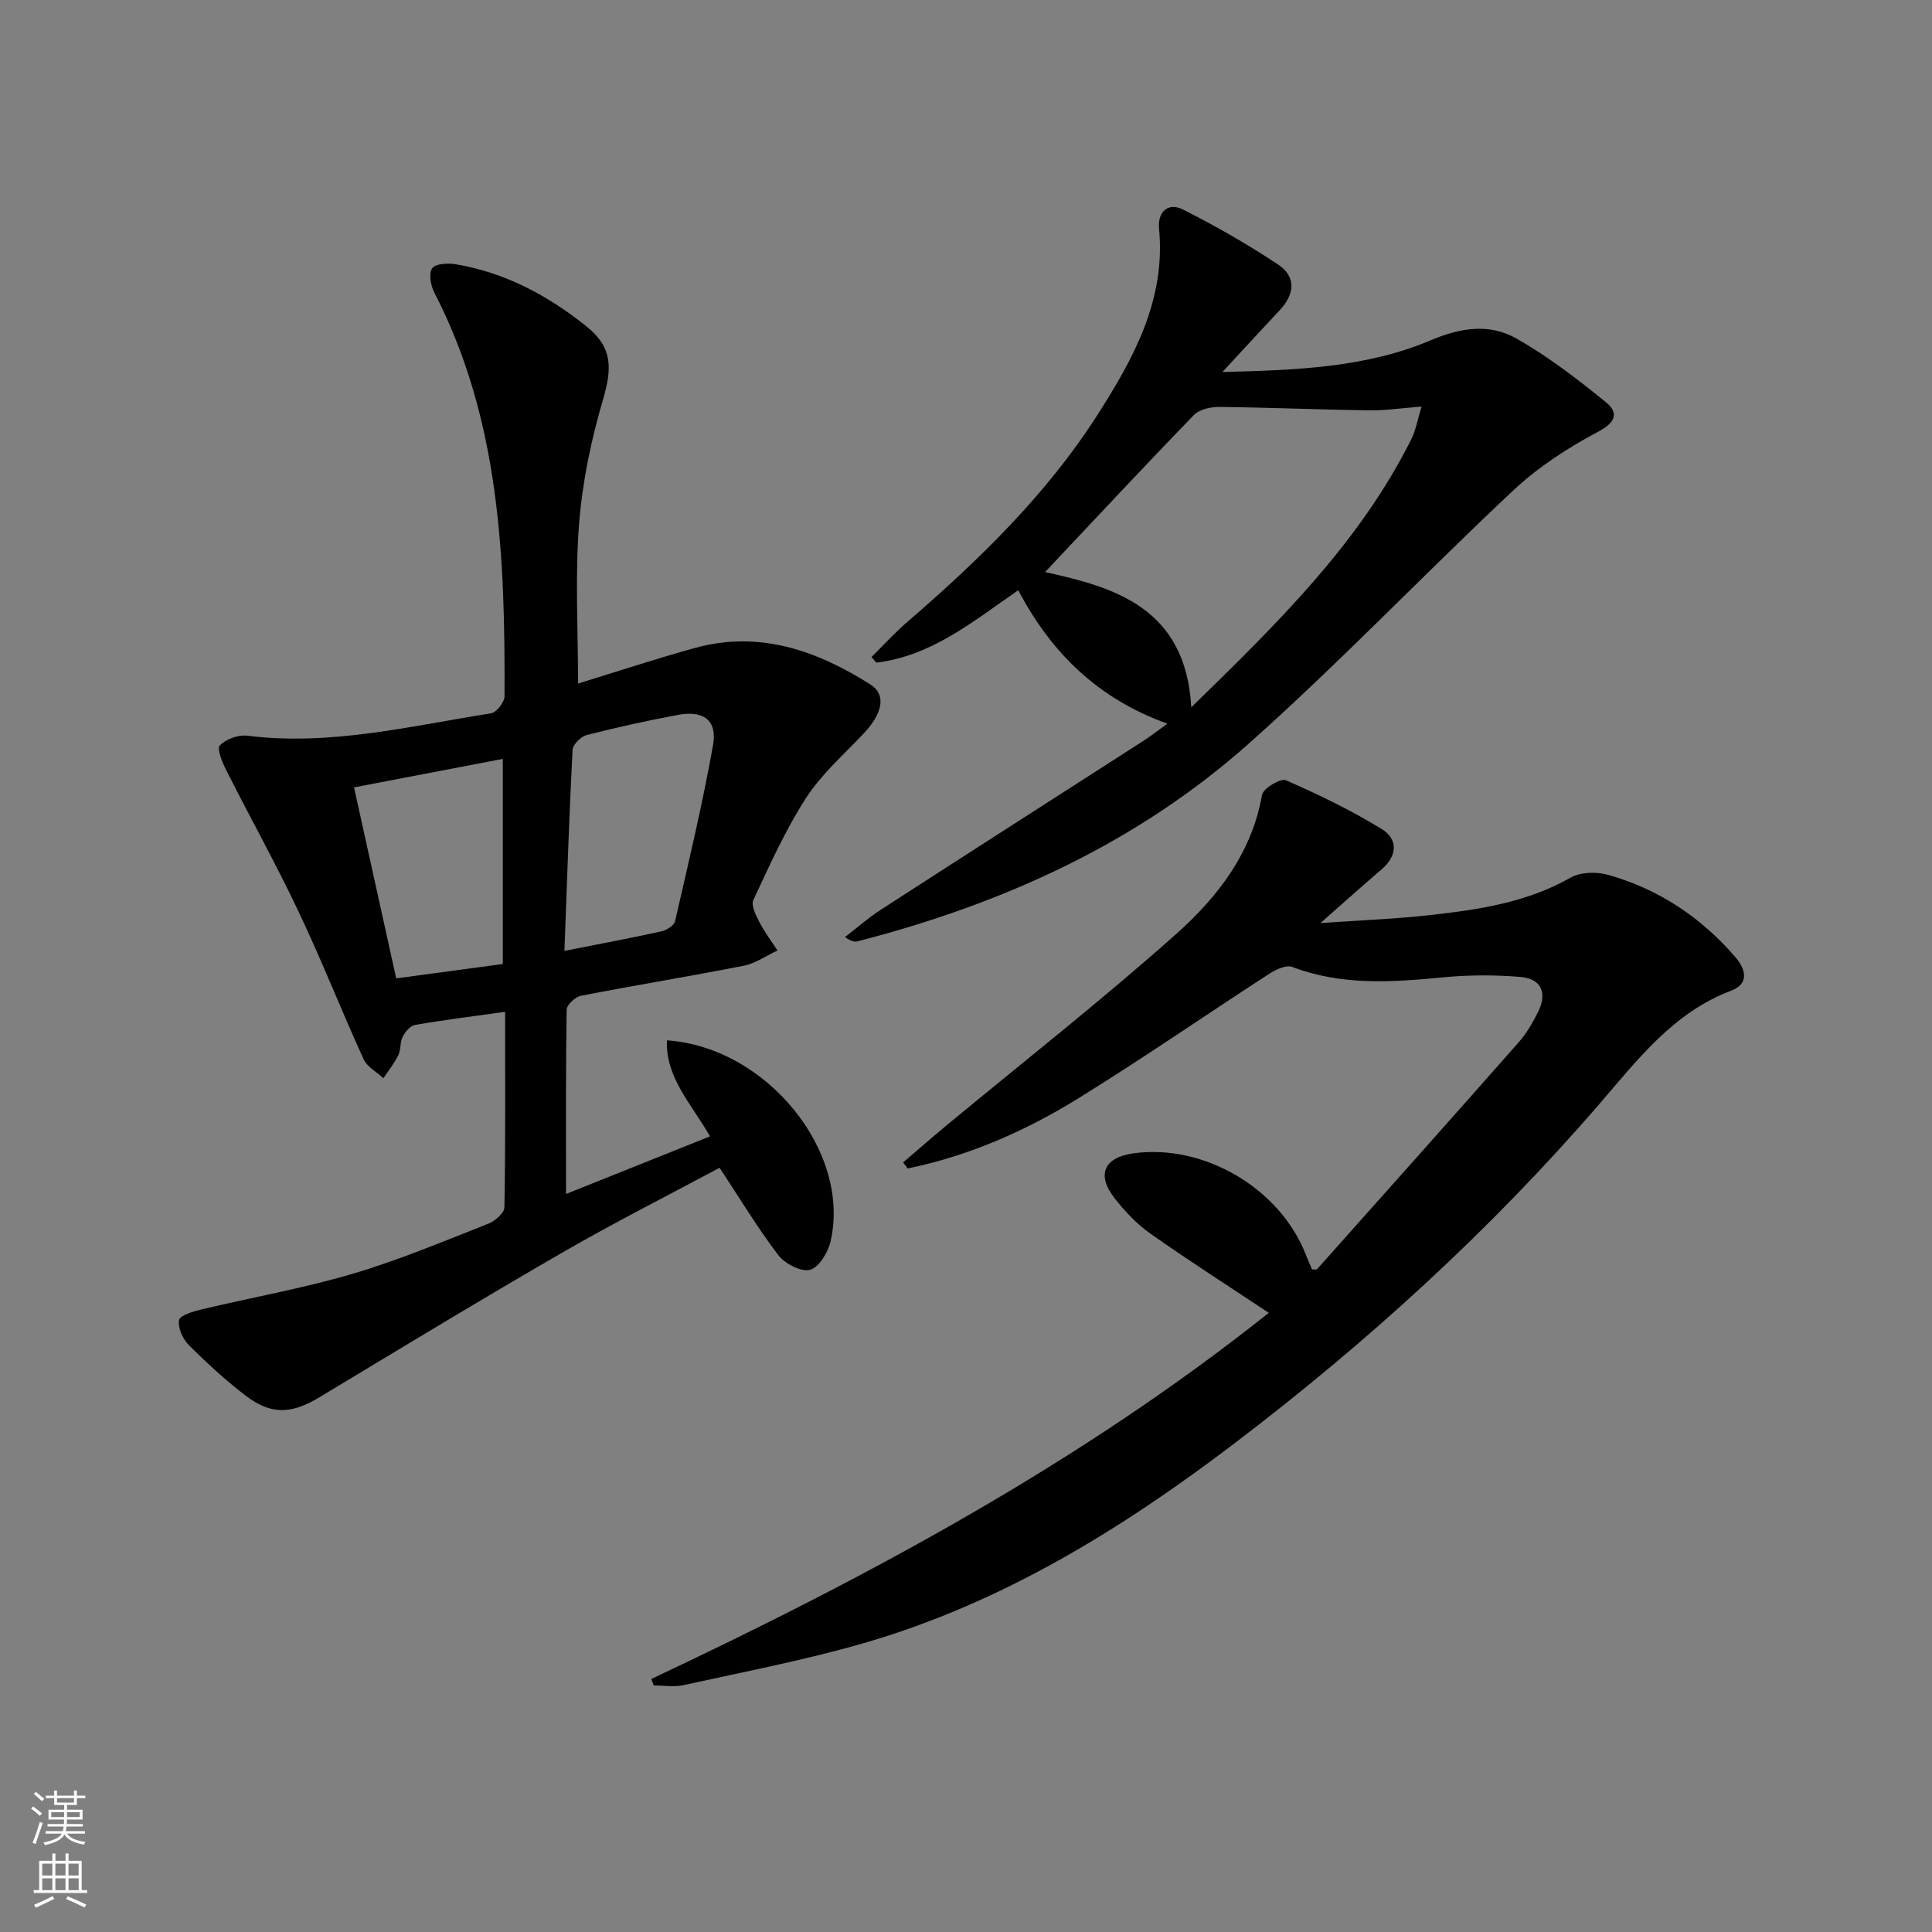
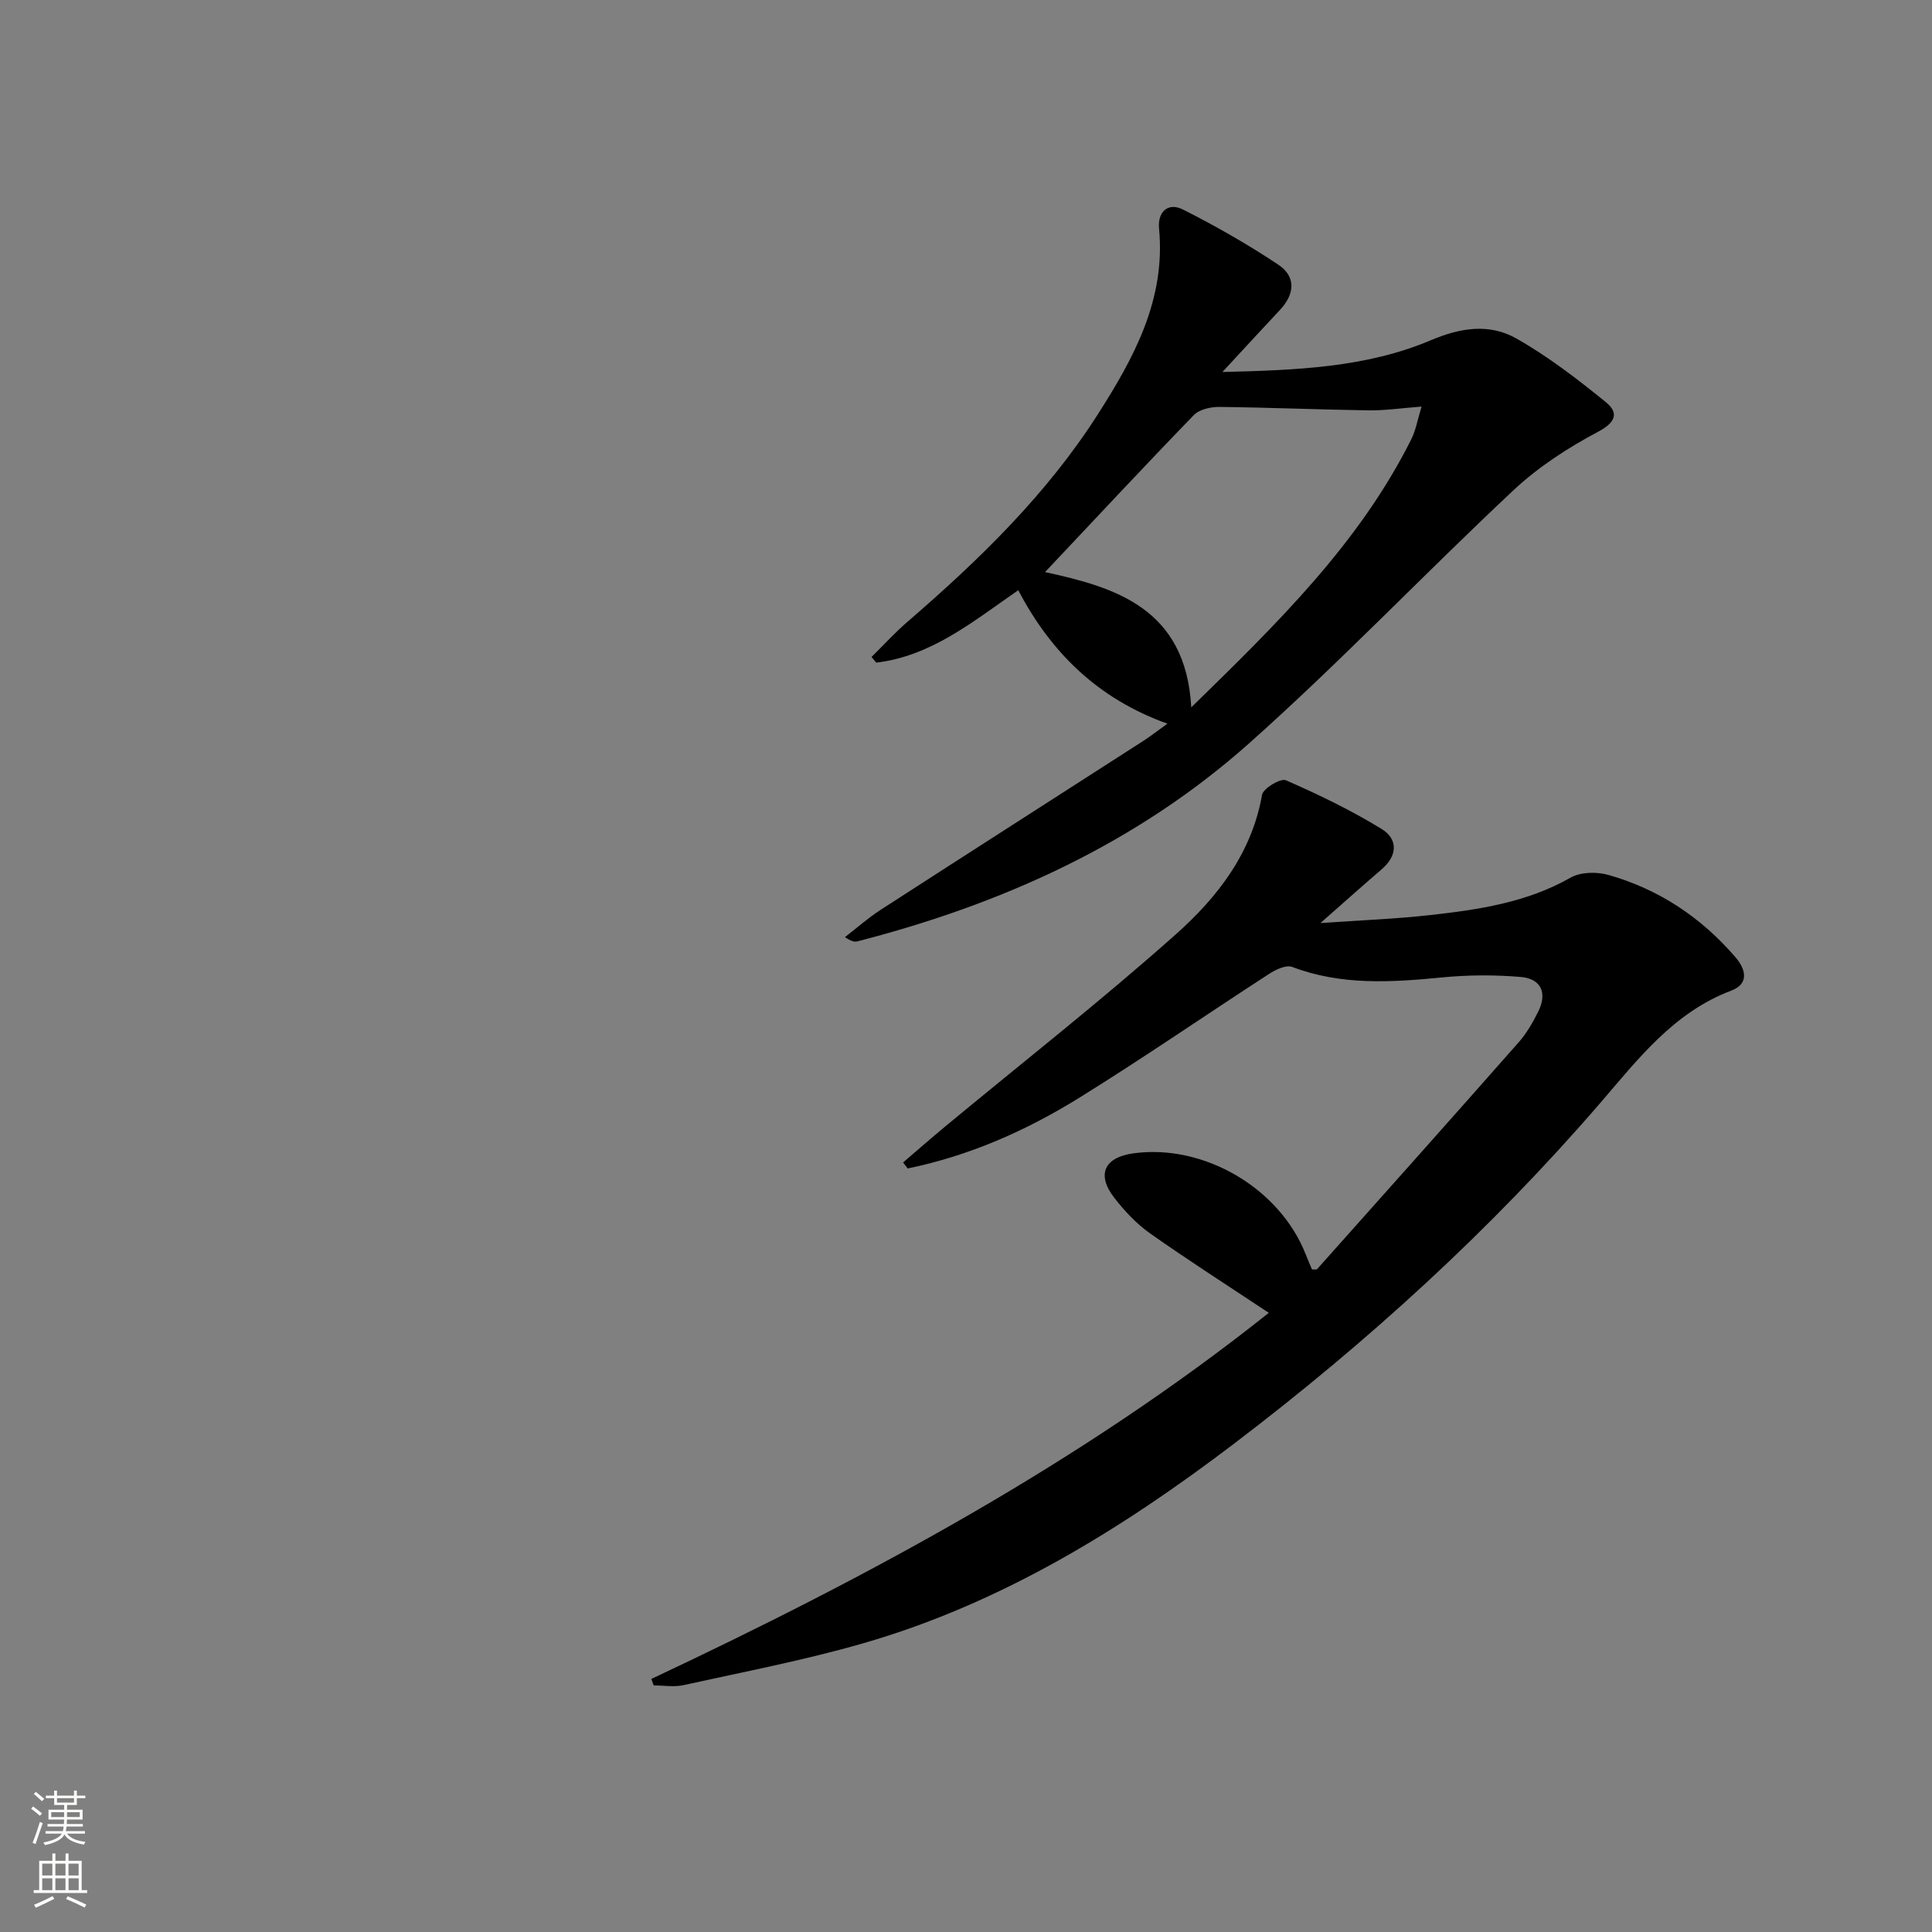
<svg xmlns="http://www.w3.org/2000/svg" enable-background="new 0 0 400 400" viewBox="0 0 400 400">
  <rect x="0" y="0" width="400" height="400" fill="#808080" stroke="none" />
  <g fill="#010000">
-     <path d="m119.68 141.52c8.02-2.46 16.04-5.11 24.17-7.36 13.34-3.69 25.24.52 36.34 7.54 3.4 2.15 2.52 6.04-1.4 10.19-4.1 4.34-8.72 8.39-11.92 13.34-4.28 6.63-7.54 13.94-10.9 21.11-.51 1.09.51 3.14 1.23 4.53 1.07 2.07 2.5 3.96 3.77 5.92-2.32 1.08-4.54 2.67-6.97 3.15-11.22 2.21-22.52 4.04-33.75 6.23-1.16.23-2.91 1.87-2.93 2.89-.2 12.14-.13 24.28-.13 38.14 10.43-4.18 19.96-7.99 29.81-11.93-3.96-6.9-9.2-12.14-8.92-19.88 20.71 1.43 38.16 23.06 33.88 41.63-.52 2.28-2.42 5.41-4.26 5.88-1.86.48-5.21-1.27-6.58-3.06-4.3-5.65-7.98-11.77-12.14-18.07-10.84 5.82-21.96 11.43-32.73 17.66-16.82 9.72-33.44 19.81-50.08 29.84-5.73 3.46-9.96 3.75-15.21-.24-4.22-3.21-8.15-6.84-11.91-10.59-1.24-1.23-2.25-3.55-1.97-5.13.17-.98 2.88-1.78 4.57-2.19 10.44-2.49 21.06-4.37 31.34-7.39 9.54-2.81 18.76-6.71 28.04-10.34 1.41-.55 3.38-2.22 3.4-3.4.24-13.29.15-26.58.15-40.51-6.61.93-12.65 1.68-18.65 2.72-.99.17-2.04 1.43-2.56 2.44-.58 1.13-.34 2.67-.9 3.82-.82 1.69-2.04 3.19-3.09 4.77-1.4-1.3-3.37-2.33-4.1-3.93-4.61-10.12-8.69-20.49-13.45-30.53-4.68-9.88-10.01-19.45-14.94-29.21-.83-1.65-2.05-4.51-1.39-5.21 1.25-1.33 3.83-2.26 5.69-2.03 17.18 2.15 33.75-2 50.45-4.63 1.14-.18 2.82-2.31 2.82-3.54.11-28.7-.92-57.23-14.54-83.57-.75-1.46-1.19-3.94-.44-5.04.65-.96 3.26-1.1 4.87-.83 10.25 1.72 19.16 6.5 27.14 12.92 5.37 4.32 5.26 8.62 3.34 15.15-2.45 8.35-4.27 17.05-4.94 25.72-.84 10.69-.21 21.53-.21 33.02zm-2.82 55.35c7.48-1.48 13.81-2.66 20.09-4.05 1.08-.24 2.62-1.22 2.82-2.11 2.78-12.12 5.68-24.22 7.86-36.46.91-5.12-1.97-7.23-7.27-6.24-6.34 1.18-12.66 2.58-18.91 4.18-1.2.31-2.85 1.97-2.91 3.08-.7 13.59-1.14 27.18-1.68 41.6zm-12.76 2.72c0-14.23 0-28.2 0-42.47-10.37 1.99-20.21 3.87-30.8 5.9 2.99 13.53 5.85 26.5 8.73 39.54 7.96-1.07 14.98-2.02 22.07-2.97z" />
    <path d="m134.85 347.61c45.13-21.26 88.89-44.79 127.84-75.8-8.44-5.61-16.63-10.84-24.55-16.43-2.81-1.98-5.29-4.62-7.41-7.35-3.77-4.84-2.12-8.42 3.96-9.25 14.59-1.99 30.27 7.22 35.65 20.94.41 1.06.88 2.1 1.3 3.11.46-.03.92.08 1.07-.09 13.94-15.63 27.89-31.26 41.74-46.97 1.63-1.85 2.9-4.08 4.01-6.3 1.93-3.86.65-6.84-3.61-7.2-5.41-.46-10.94-.43-16.34.1-10.48 1.02-20.83 1.68-30.98-2.18-1.25-.47-3.4.55-4.77 1.44-13.11 8.5-25.98 17.38-39.26 25.62-11 6.83-22.81 12.04-35.57 14.67-.32-.42-.63-.84-.95-1.25 2.88-2.46 5.73-4.97 8.65-7.39 16-13.26 32.38-26.09 47.89-39.91 8.54-7.61 15.66-16.76 17.77-28.8.23-1.34 3.86-3.5 4.93-3.03 6.79 2.96 13.51 6.22 19.82 10.08 3.38 2.07 3.36 5.49.04 8.34-3.89 3.34-7.71 6.76-12.7 11.15 8.37-.59 15.56-.85 22.68-1.65 10.06-1.12 20.04-2.59 29.12-7.76 2.07-1.17 5.38-1.24 7.77-.57 10.49 2.96 19.28 8.81 26.38 17.08 2.11 2.46 2.88 5.46-.9 6.89-11.98 4.54-19.3 14.2-27.26 23.43-22.6 26.18-48.09 49.38-75.57 70.29-23.39 17.79-48.3 33.15-76.83 41.39-12.24 3.53-24.81 5.93-37.26 8.68-1.96.43-4.1.06-6.16.06-.17-.44-.33-.89-.5-1.34z" />
    <path d="m210.82 122.2c-9.35 6.45-17.96 13.63-29.4 14.99-.33-.39-.66-.78-.98-1.17 2.48-2.44 4.82-5.03 7.45-7.29 14.79-12.77 28.77-26.32 39.36-42.88 7.47-11.69 14.13-23.79 12.72-38.53-.33-3.45 1.85-5.5 4.95-3.94 6.77 3.41 13.4 7.2 19.71 11.4 3.72 2.47 3.47 6.09.37 9.39-3.73 3.97-7.41 7.99-11.91 12.85 15.37-.39 29.75-.9 43.18-6.59 6.16-2.61 12.12-3.5 17.68-.35 6.56 3.72 12.64 8.4 18.51 13.17 2.68 2.18 2.17 4.14-1.61 6.15-6.22 3.3-12.34 7.27-17.46 12.06-18.45 17.28-35.91 35.64-54.77 52.43-23.25 20.71-51.05 33.27-81.07 41-.62.16-1.31.02-2.61-.87 2.44-1.88 4.76-3.95 7.34-5.62 18.14-11.73 36.35-23.37 54.52-35.06 1.38-.89 2.67-1.91 4.9-3.51-14.45-5.18-24.14-14.79-30.88-27.63zm35.82 24.25c18.02-17.58 34.83-34.05 45.57-55.54.92-1.85 1.27-3.99 2.11-6.73-4.16.31-7.57.83-10.98.78-10.29-.15-20.58-.6-30.87-.71-1.79-.02-4.15.5-5.3 1.69-10.36 10.69-20.5 21.58-30.8 32.5 14.4 3.15 29.13 7.4 30.27 28.01z" />
  </g>
  <path d="m6.44 374.46.42-.45c.65.47 1.27.95 1.85 1.44l-.45.49c-.65-.56-1.25-1.06-1.82-1.48m.93 7.33-.63-.26c.55-1.36 1.05-2.8 1.52-4.33.19.1.38.19.59.27-.46 1.29-.95 2.73-1.48 4.32m-.38-10.38.44-.42c.43.34 1.01.82 1.74 1.44l-.49.49c-.53-.51-1.09-1.01-1.69-1.51m2.5.35h1.72v-1.04h.59v1.04h3.52v-1.04h.59v1.04h1.75v.53h-1.75v1.42h-2.03v.97h3.22v2.03h-3.24c0 .35-.01.66-.03.93h3.32v.53h-3.37c-.03.27-.08.58-.15.94h3.96v.53h-3.71c.67.92 1.93 1.48 3.79 1.68-.13.24-.23.44-.29.59-2.13-.38-3.48-1.08-4.04-2.12-.43.97-1.77 1.72-4.03 2.23-.09-.19-.2-.37-.33-.55 2.1-.42 3.37-1.03 3.81-1.83h-3.36v-.53h3.58c.08-.29.13-.61.16-.94h-3.33v-.53h3.39c.02-.27.04-.58.04-.93h-3.23v-2.03h3.25v-.97h-2.07v-1.42h-1.73zm1.12 3.44v1h2.65c.01-.3.02-.44.01-.4v-.25-.35zm1.19-2h3.52v-.91h-3.52zm4.71 2h-2.63v.59c0 .15-.01.28-.01.4h2.64z" fill="#fbfcfa" />
  <path d="m13.56 383.74h.63v1.52h2.72v6.07h1.13v.6h-11.06v-.6h1.13v-6.07h2.73v-1.52h.63v1.52h2.1v-1.52zm-2.69 8.83.38.56c-1.24.63-2.53 1.25-3.85 1.85-.1-.21-.21-.42-.34-.63 1.36-.55 2.63-1.15 3.81-1.78m-2.13-4.27h2.1v-2.45h-2.1zm0 3.04h2.1v-2.46h-2.1zm2.72-3.04h2.1v-2.45h-2.1zm0 3.04h2.1v-2.46h-2.1zm6.07 3.6c-1.41-.71-2.7-1.3-3.86-1.78l.35-.56c1.45.62 2.75 1.19 3.84 1.72zm-1.25-9.09h-2.1v2.45h2.1zm-2.09 5.49h2.1v-2.46h-2.1z" fill="#fbfcfa" />
</svg>